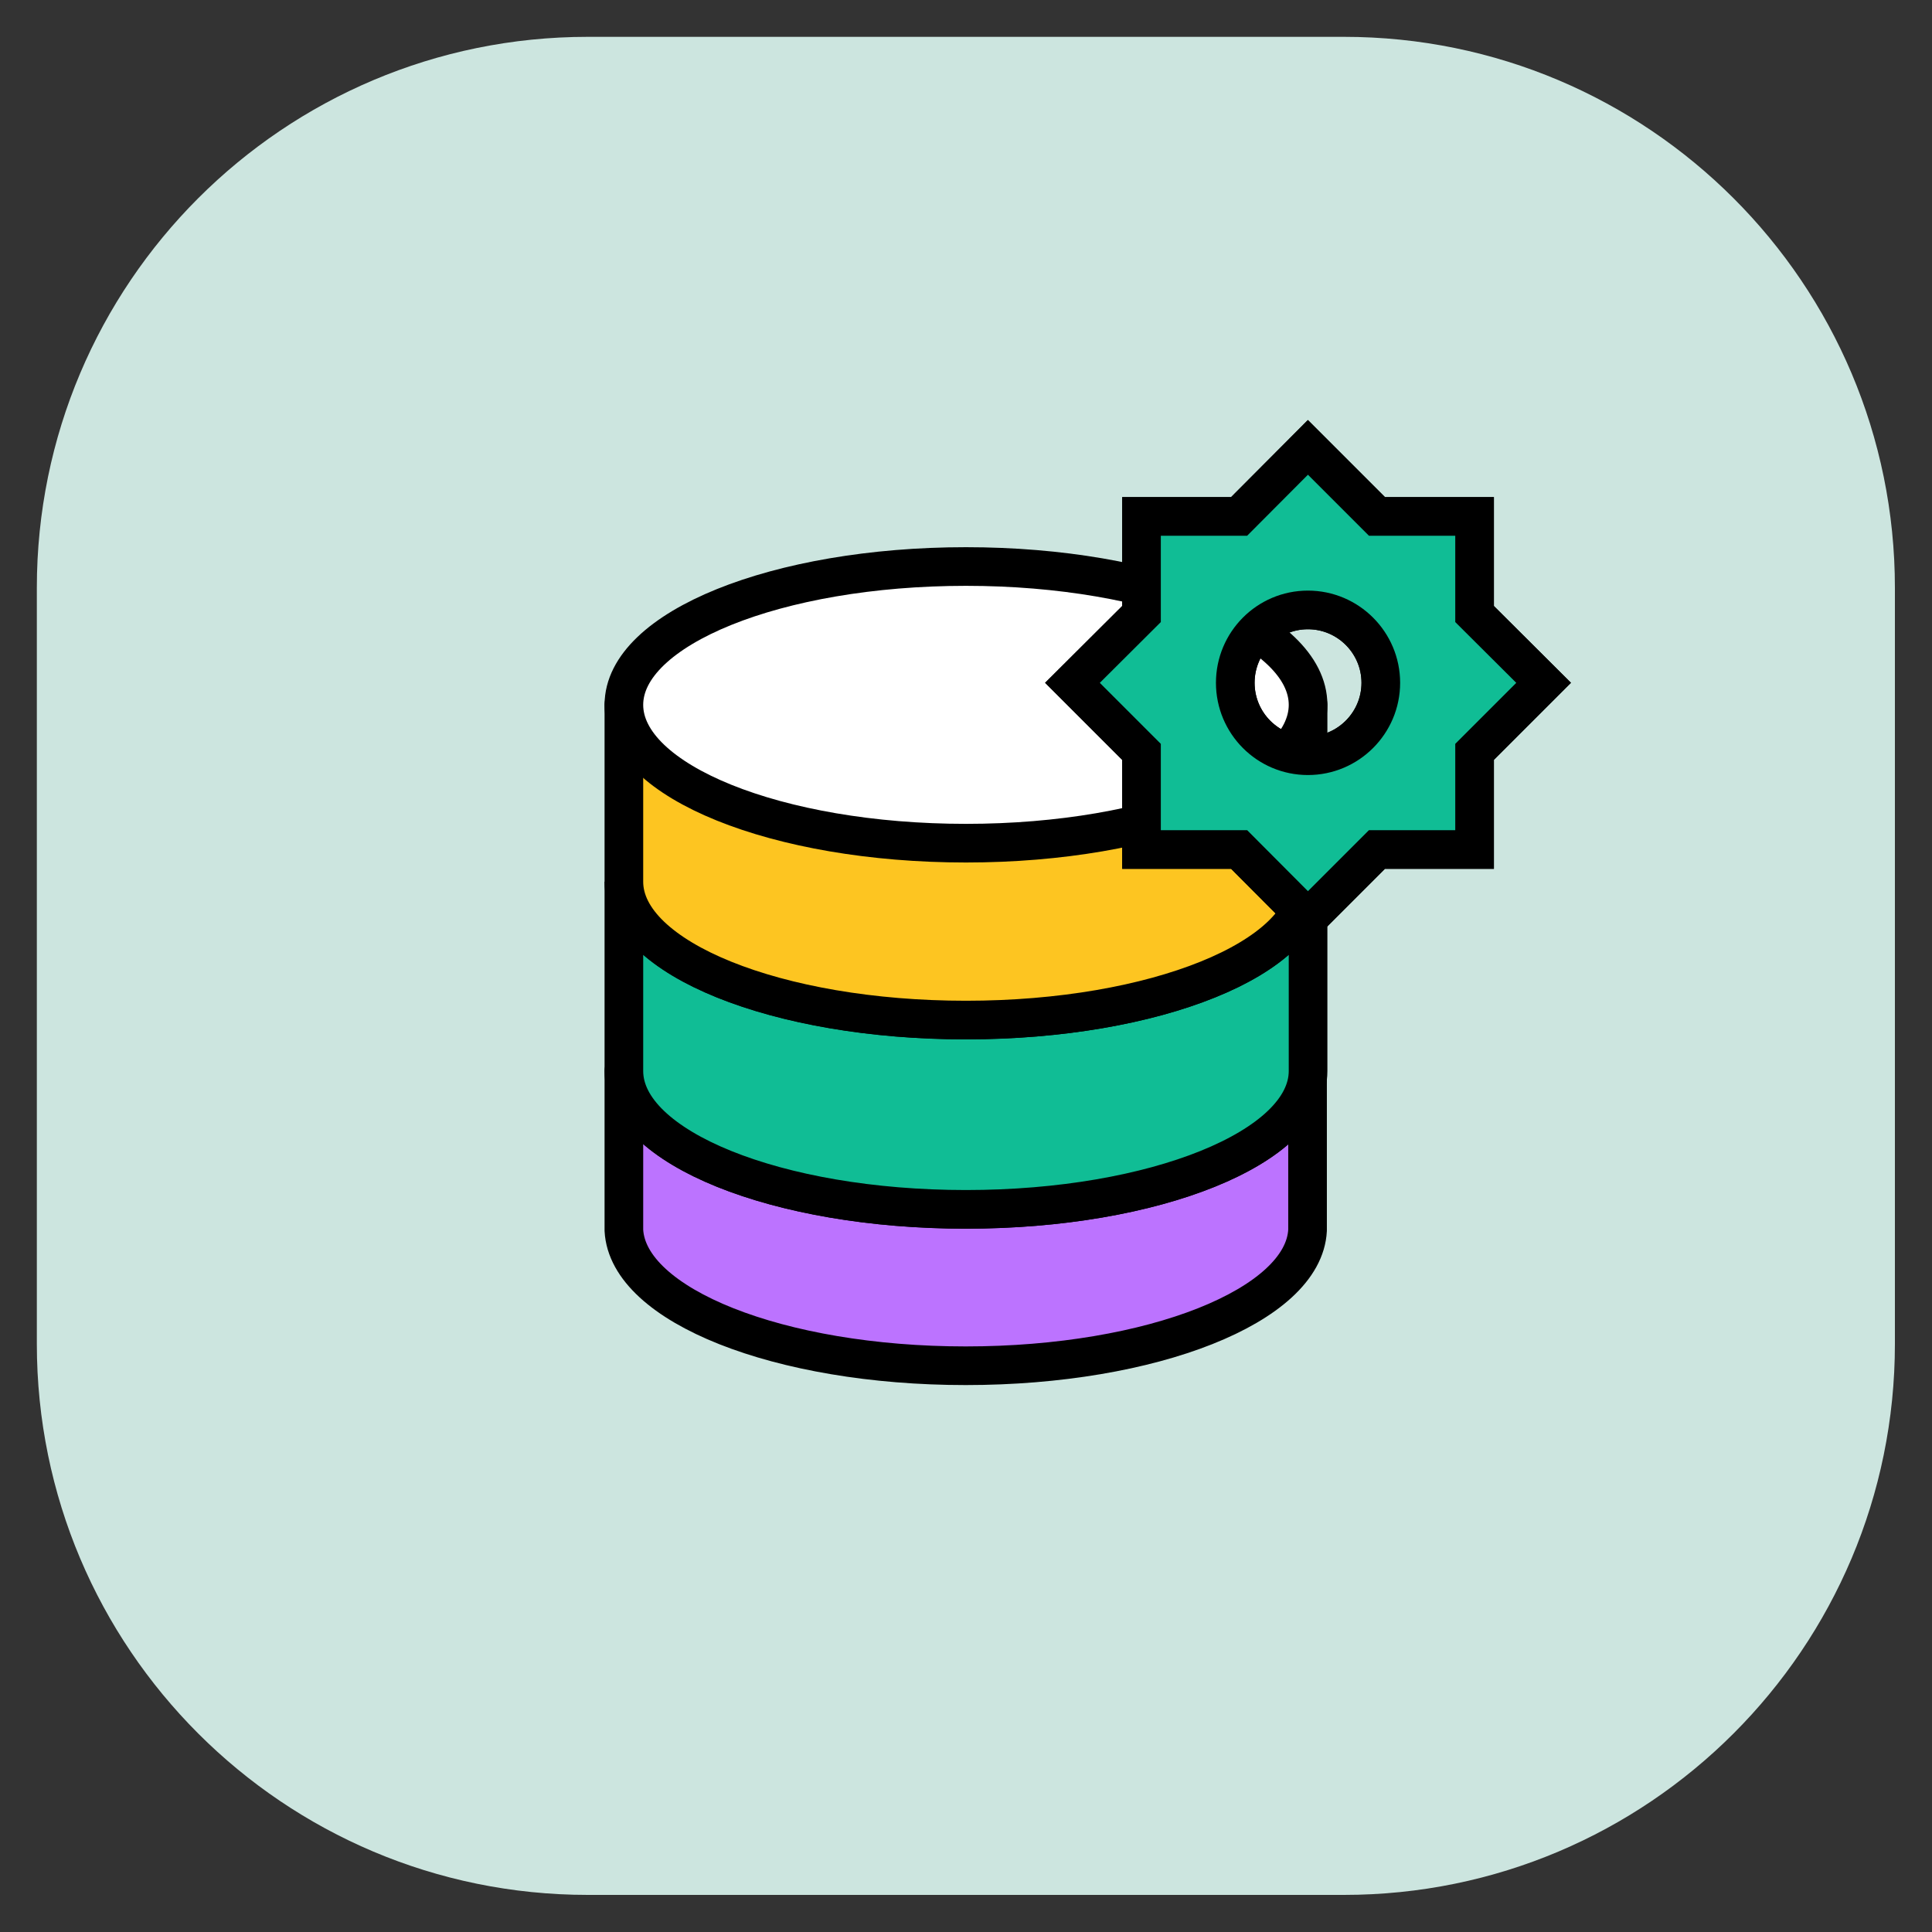
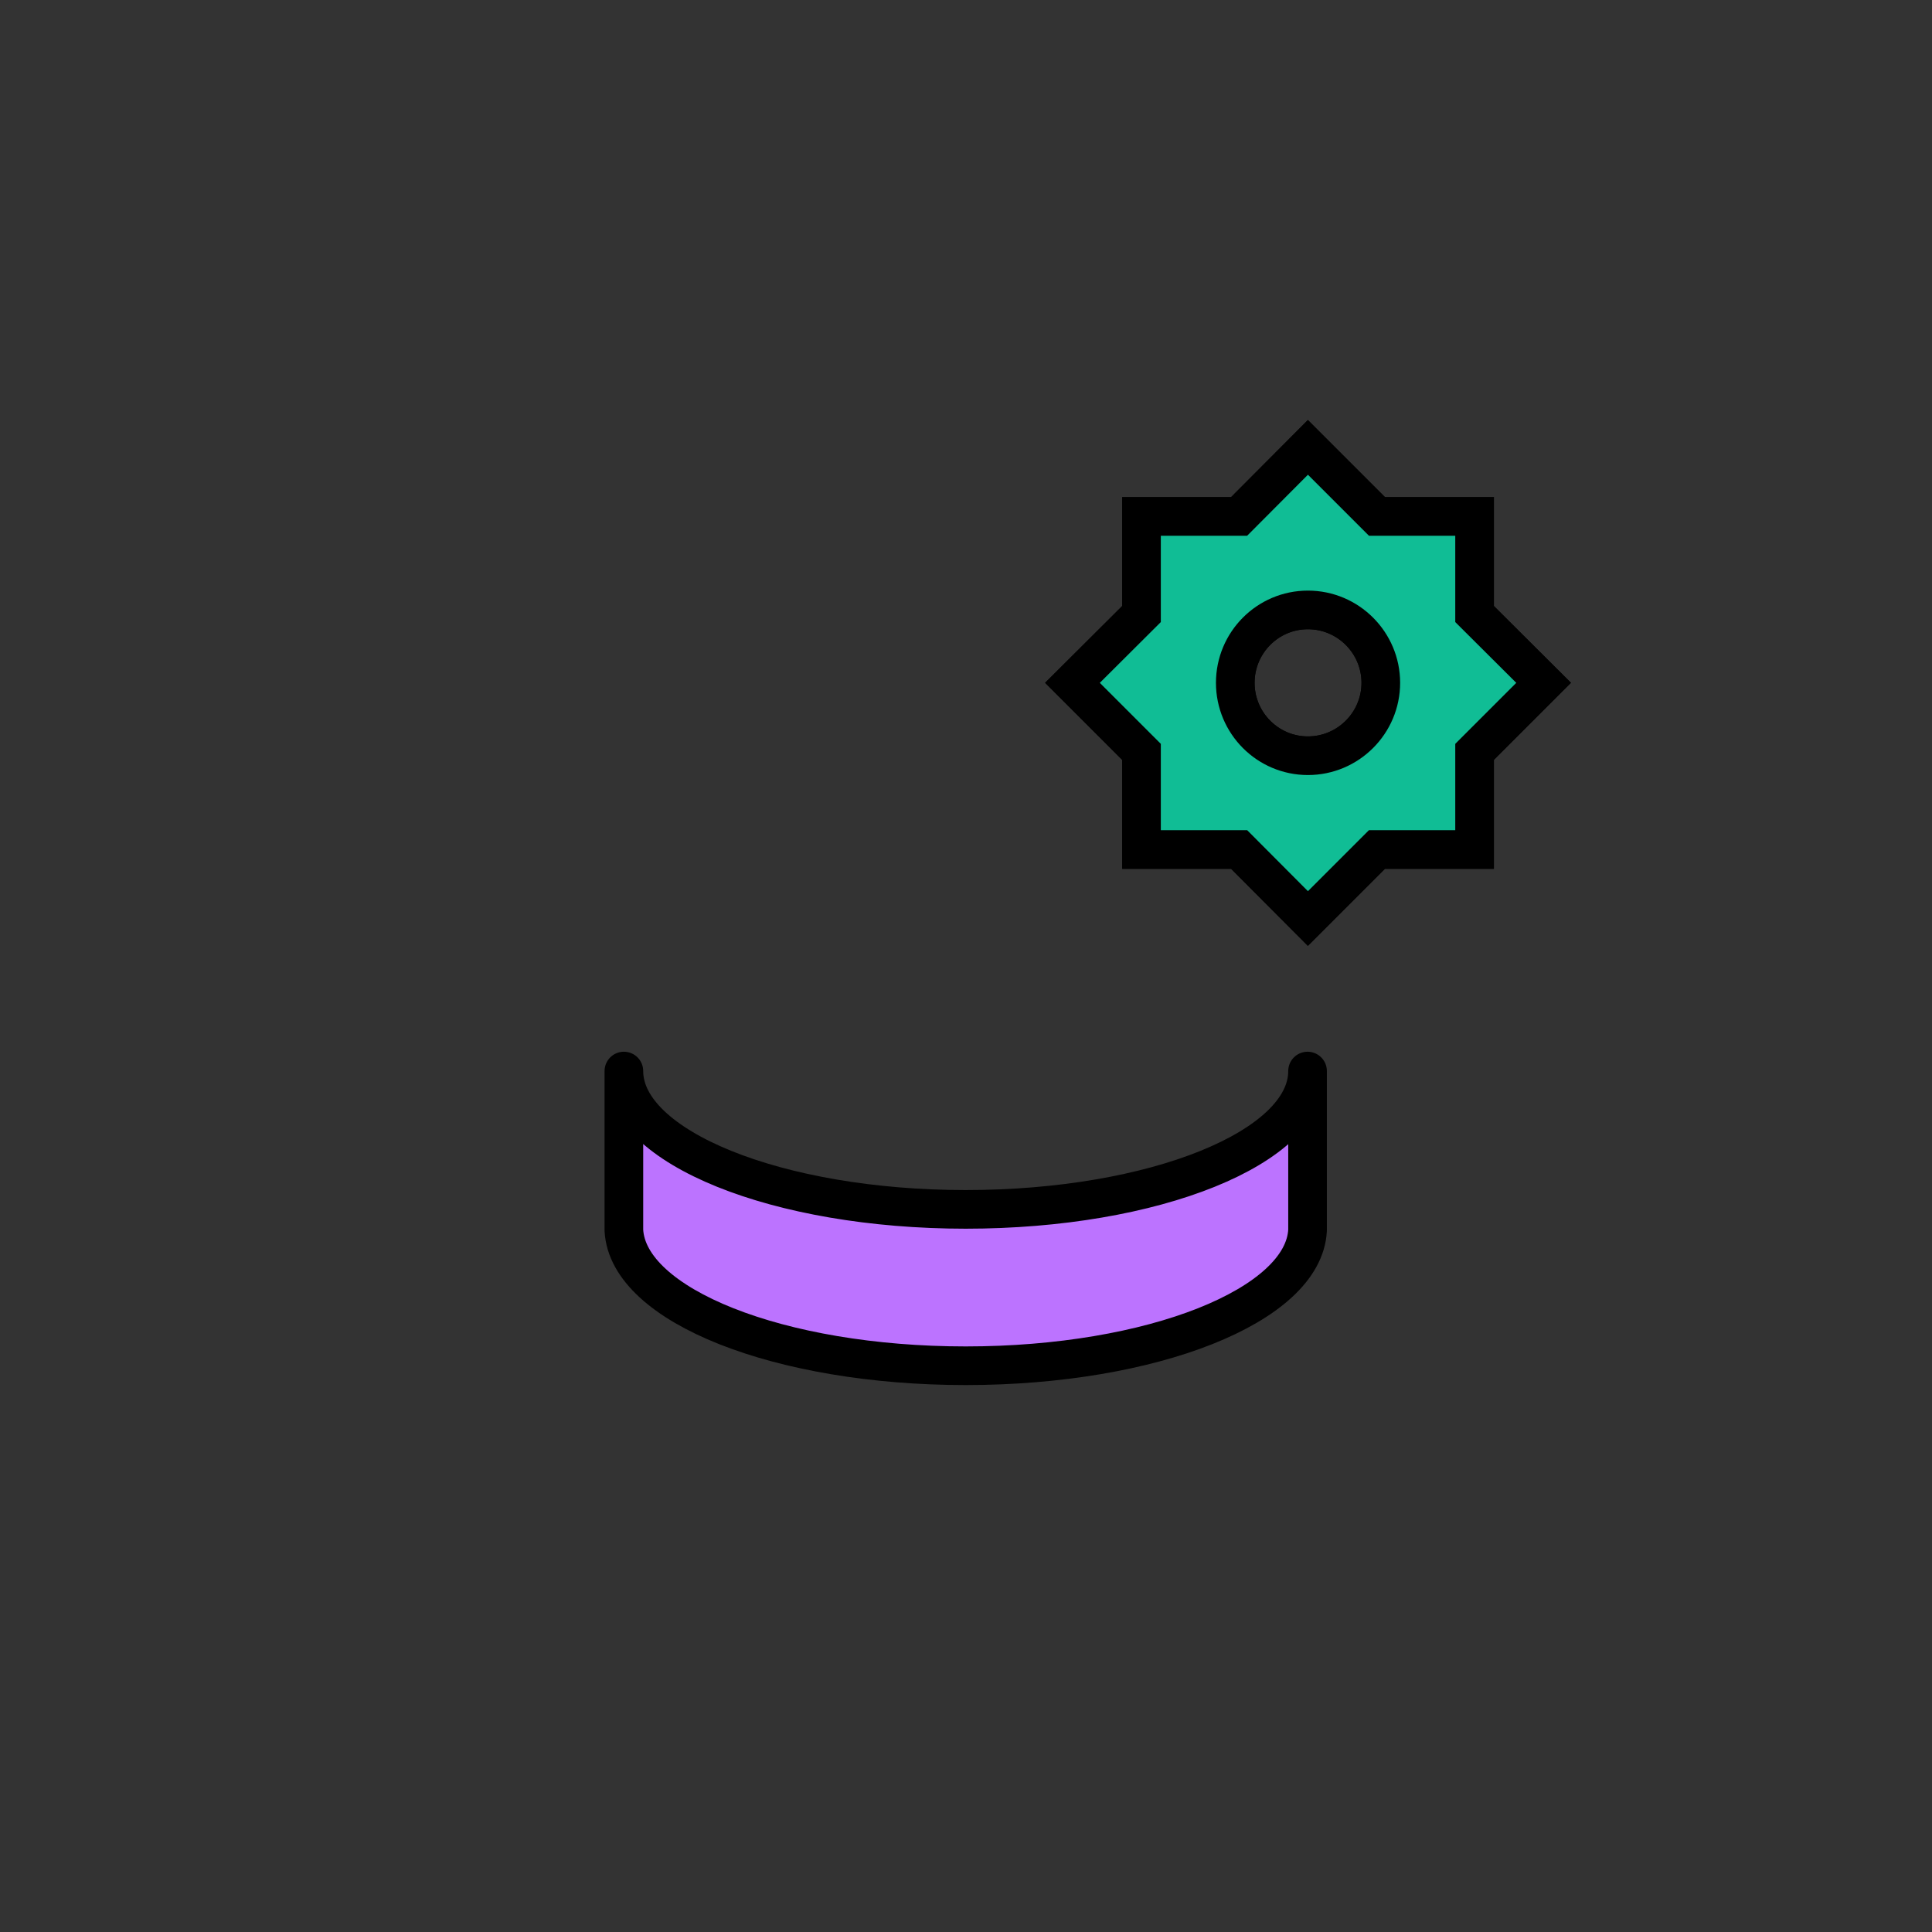
<svg xmlns="http://www.w3.org/2000/svg" width="75" height="75" viewBox="0 0 75 75" fill="none">
  <rect x="0" y="0" width="75" height="75" fill="#333333" stroke="none" />
-   <path d="M52.17 1.43H22.82C11.006 1.43 1.43 11.006 1.43 22.82V52.17C1.43 63.983 11.006 73.56 22.82 73.56H52.17C63.983 73.56 73.56 63.983 73.56 52.17V22.82C73.56 11.006 63.983 1.43 52.17 1.43Z" fill="#CCE5DF" />
  <path d="M37.499 46.948C30.169 46.948 24.219 44.538 24.219 41.578V47.758C24.369 50.678 30.249 53.018 37.489 53.018C44.729 53.018 50.609 50.678 50.759 47.758V41.578C50.759 44.548 44.819 46.948 37.479 46.948H37.499Z" fill="#BC73FF" stroke="black" stroke-width="1.5" stroke-linecap="round" stroke-linejoin="round" />
-   <path d="M37.499 39.597C30.169 39.597 24.219 37.187 24.219 34.227V41.577C24.219 44.547 30.159 46.947 37.499 46.947C44.839 46.947 50.779 44.537 50.779 41.577V34.227C50.779 37.197 44.839 39.597 37.499 39.597Z" fill="#10BD95" stroke="black" stroke-width="1.5" stroke-miterlimit="10" />
-   <path d="M24.219 27.359V34.229C24.219 37.199 30.159 39.599 37.499 39.599C44.839 39.599 50.779 37.189 50.779 34.229V27.359H24.229H24.219Z" fill="#FDC521" stroke="black" stroke-width="1.5" stroke-linecap="round" stroke-linejoin="round" />
-   <path d="M37.499 32.732C44.833 32.732 50.779 30.328 50.779 27.362C50.779 24.396 44.833 21.992 37.499 21.992C30.164 21.992 24.219 24.396 24.219 27.362C24.219 30.328 30.164 32.732 37.499 32.732Z" fill="white" stroke="black" stroke-width="1.5" stroke-linecap="round" stroke-linejoin="round" />
  <path d="M57.243 23.837V20.047H53.453L50.773 17.367L48.103 20.047H44.313V23.837L41.633 26.507L44.313 29.187V32.977H48.103L50.773 35.657L53.453 32.977H57.243V29.187L59.923 26.507L57.243 23.837ZM50.773 29.337C49.213 29.337 47.953 28.067 47.953 26.507C47.953 24.947 49.213 23.677 50.773 23.677C52.333 23.677 53.603 24.947 53.603 26.507C53.603 28.067 52.333 29.337 50.773 29.337Z" fill="#10BD95" stroke="black" stroke-width="1.5" stroke-miterlimit="10" />
  <path d="M57.243 23.837V20.047H53.453L50.773 17.367L48.103 20.047H44.313V23.837L41.633 26.507L44.313 29.187V32.977H48.103L50.773 35.657L53.453 32.977H57.243V29.187L59.923 26.507L57.243 23.837ZM50.773 29.337C49.213 29.337 47.953 28.067 47.953 26.507C47.953 24.947 49.213 23.677 50.773 23.677C52.333 23.677 53.603 24.947 53.603 26.507C53.603 28.067 52.333 29.337 50.773 29.337Z" fill="#10BD95" stroke="black" stroke-width="1.5" stroke-miterlimit="10" />
</svg>